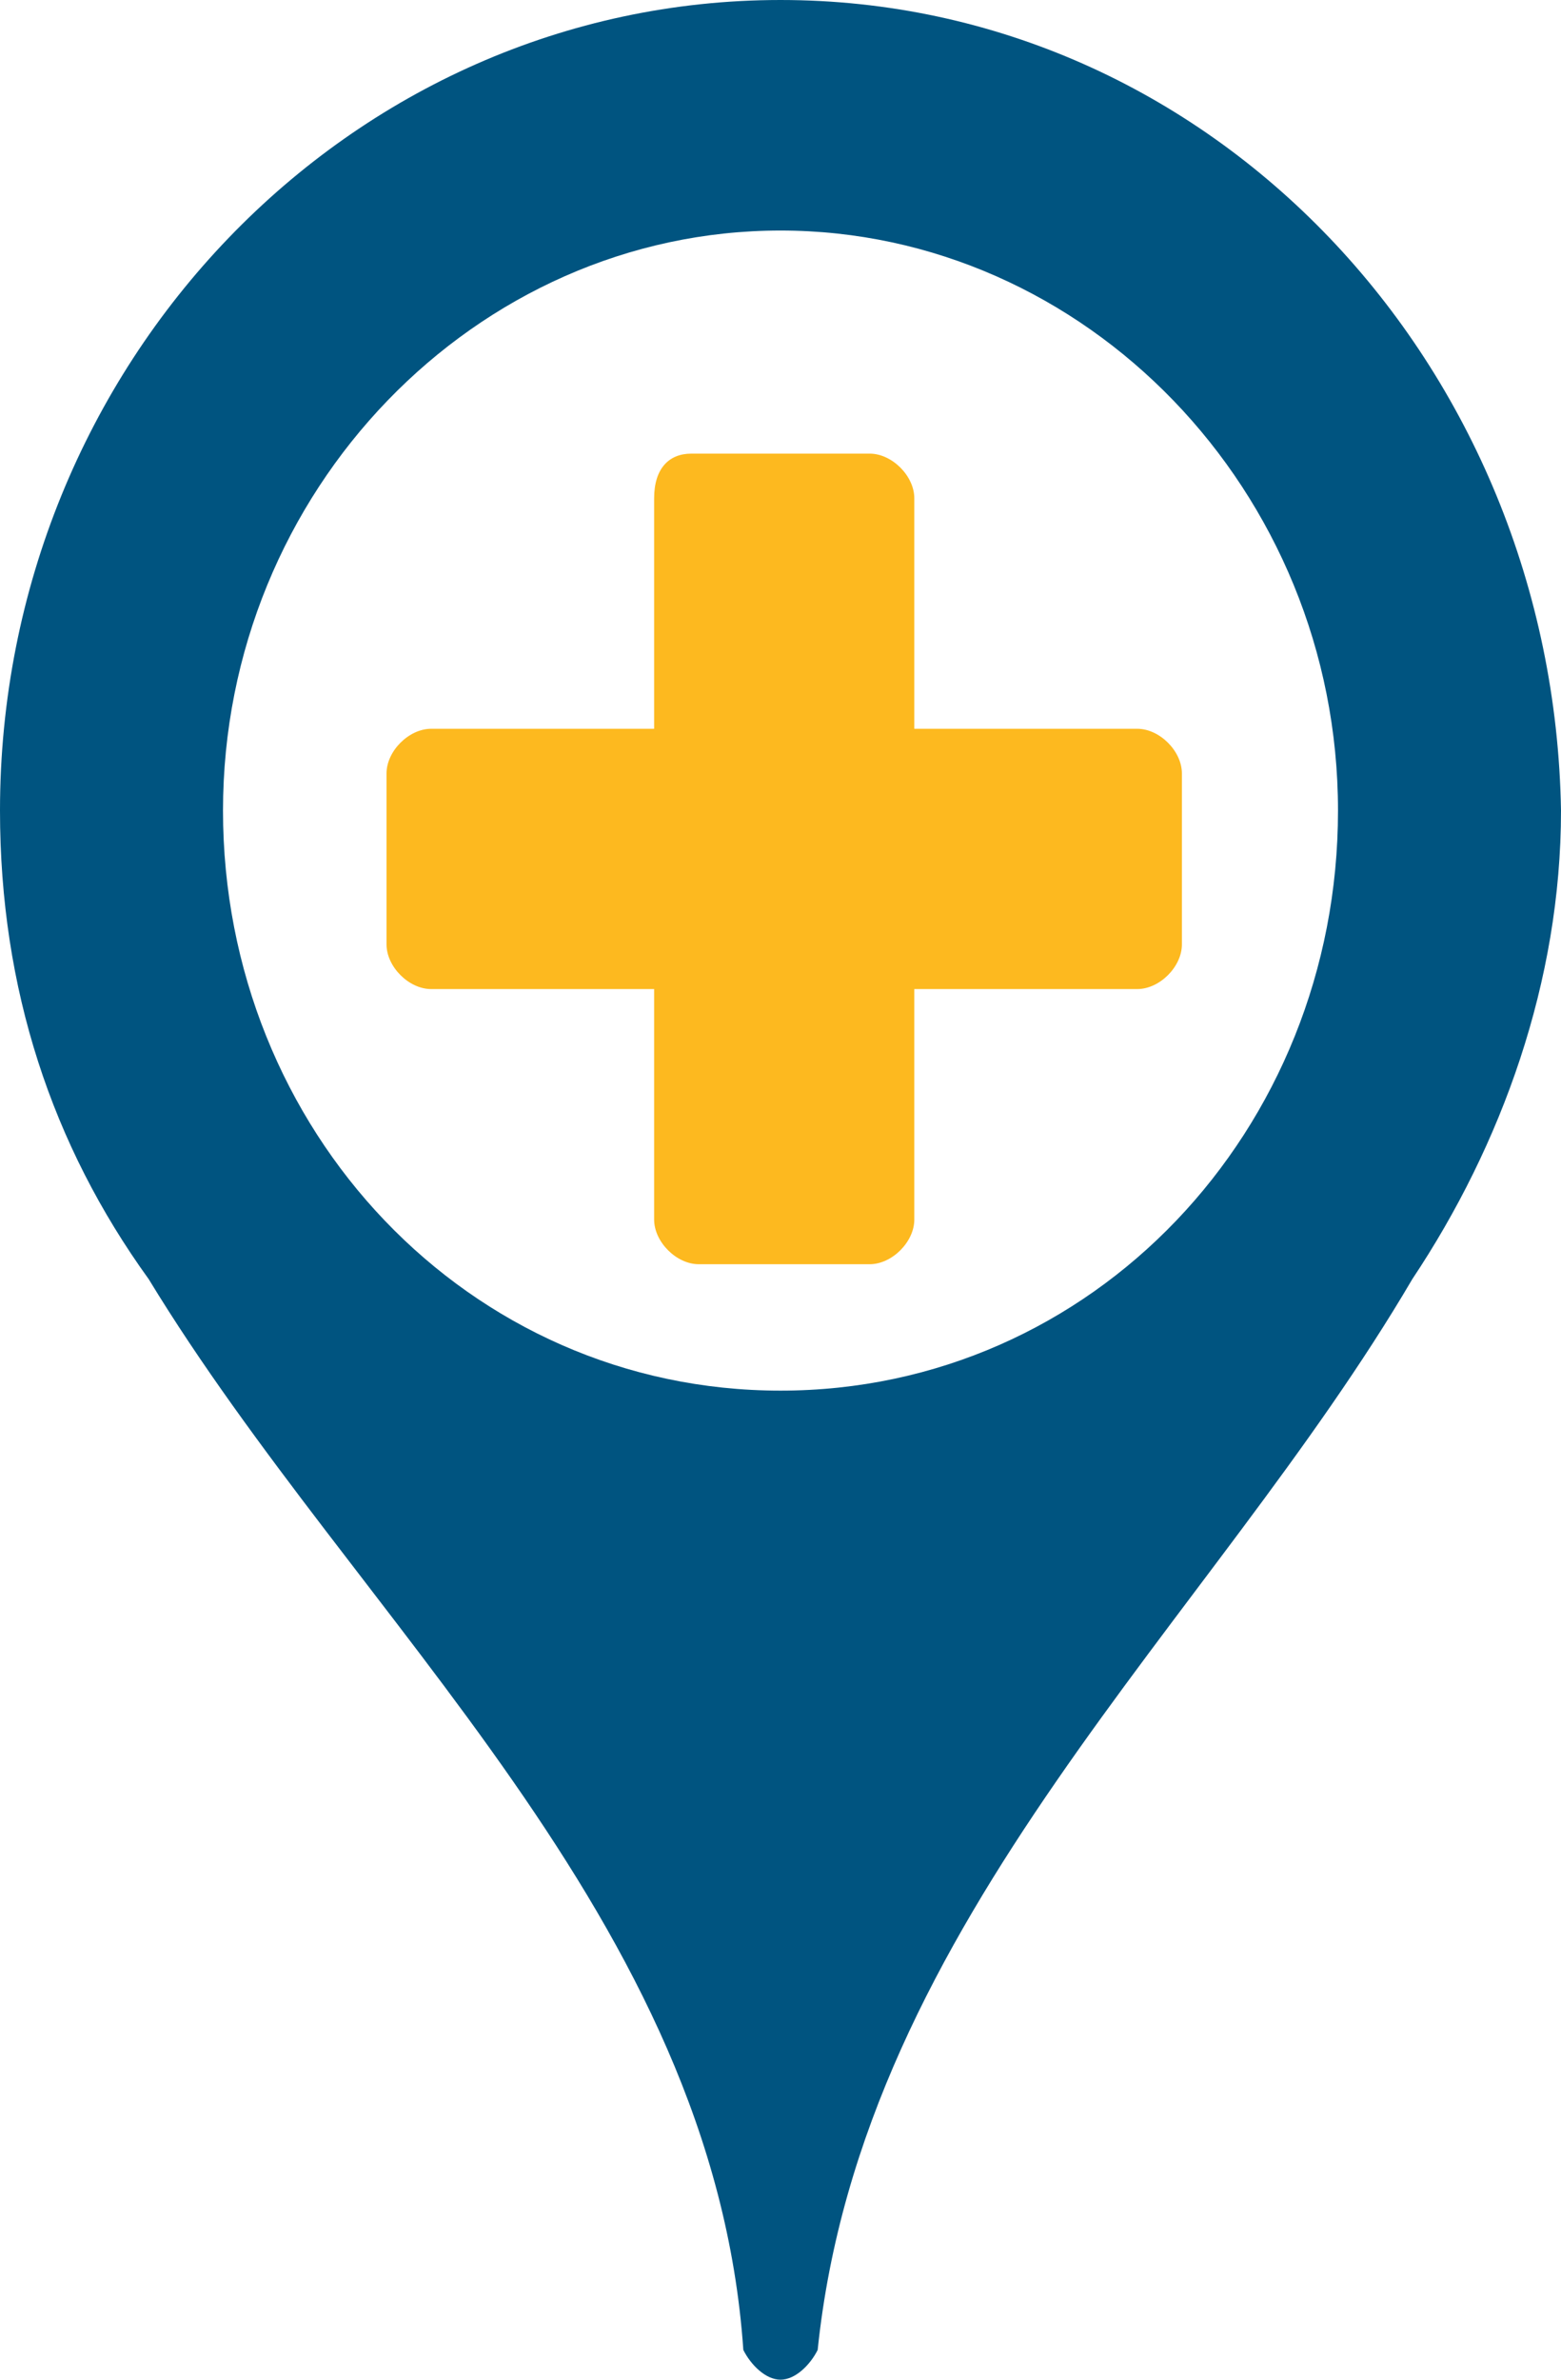
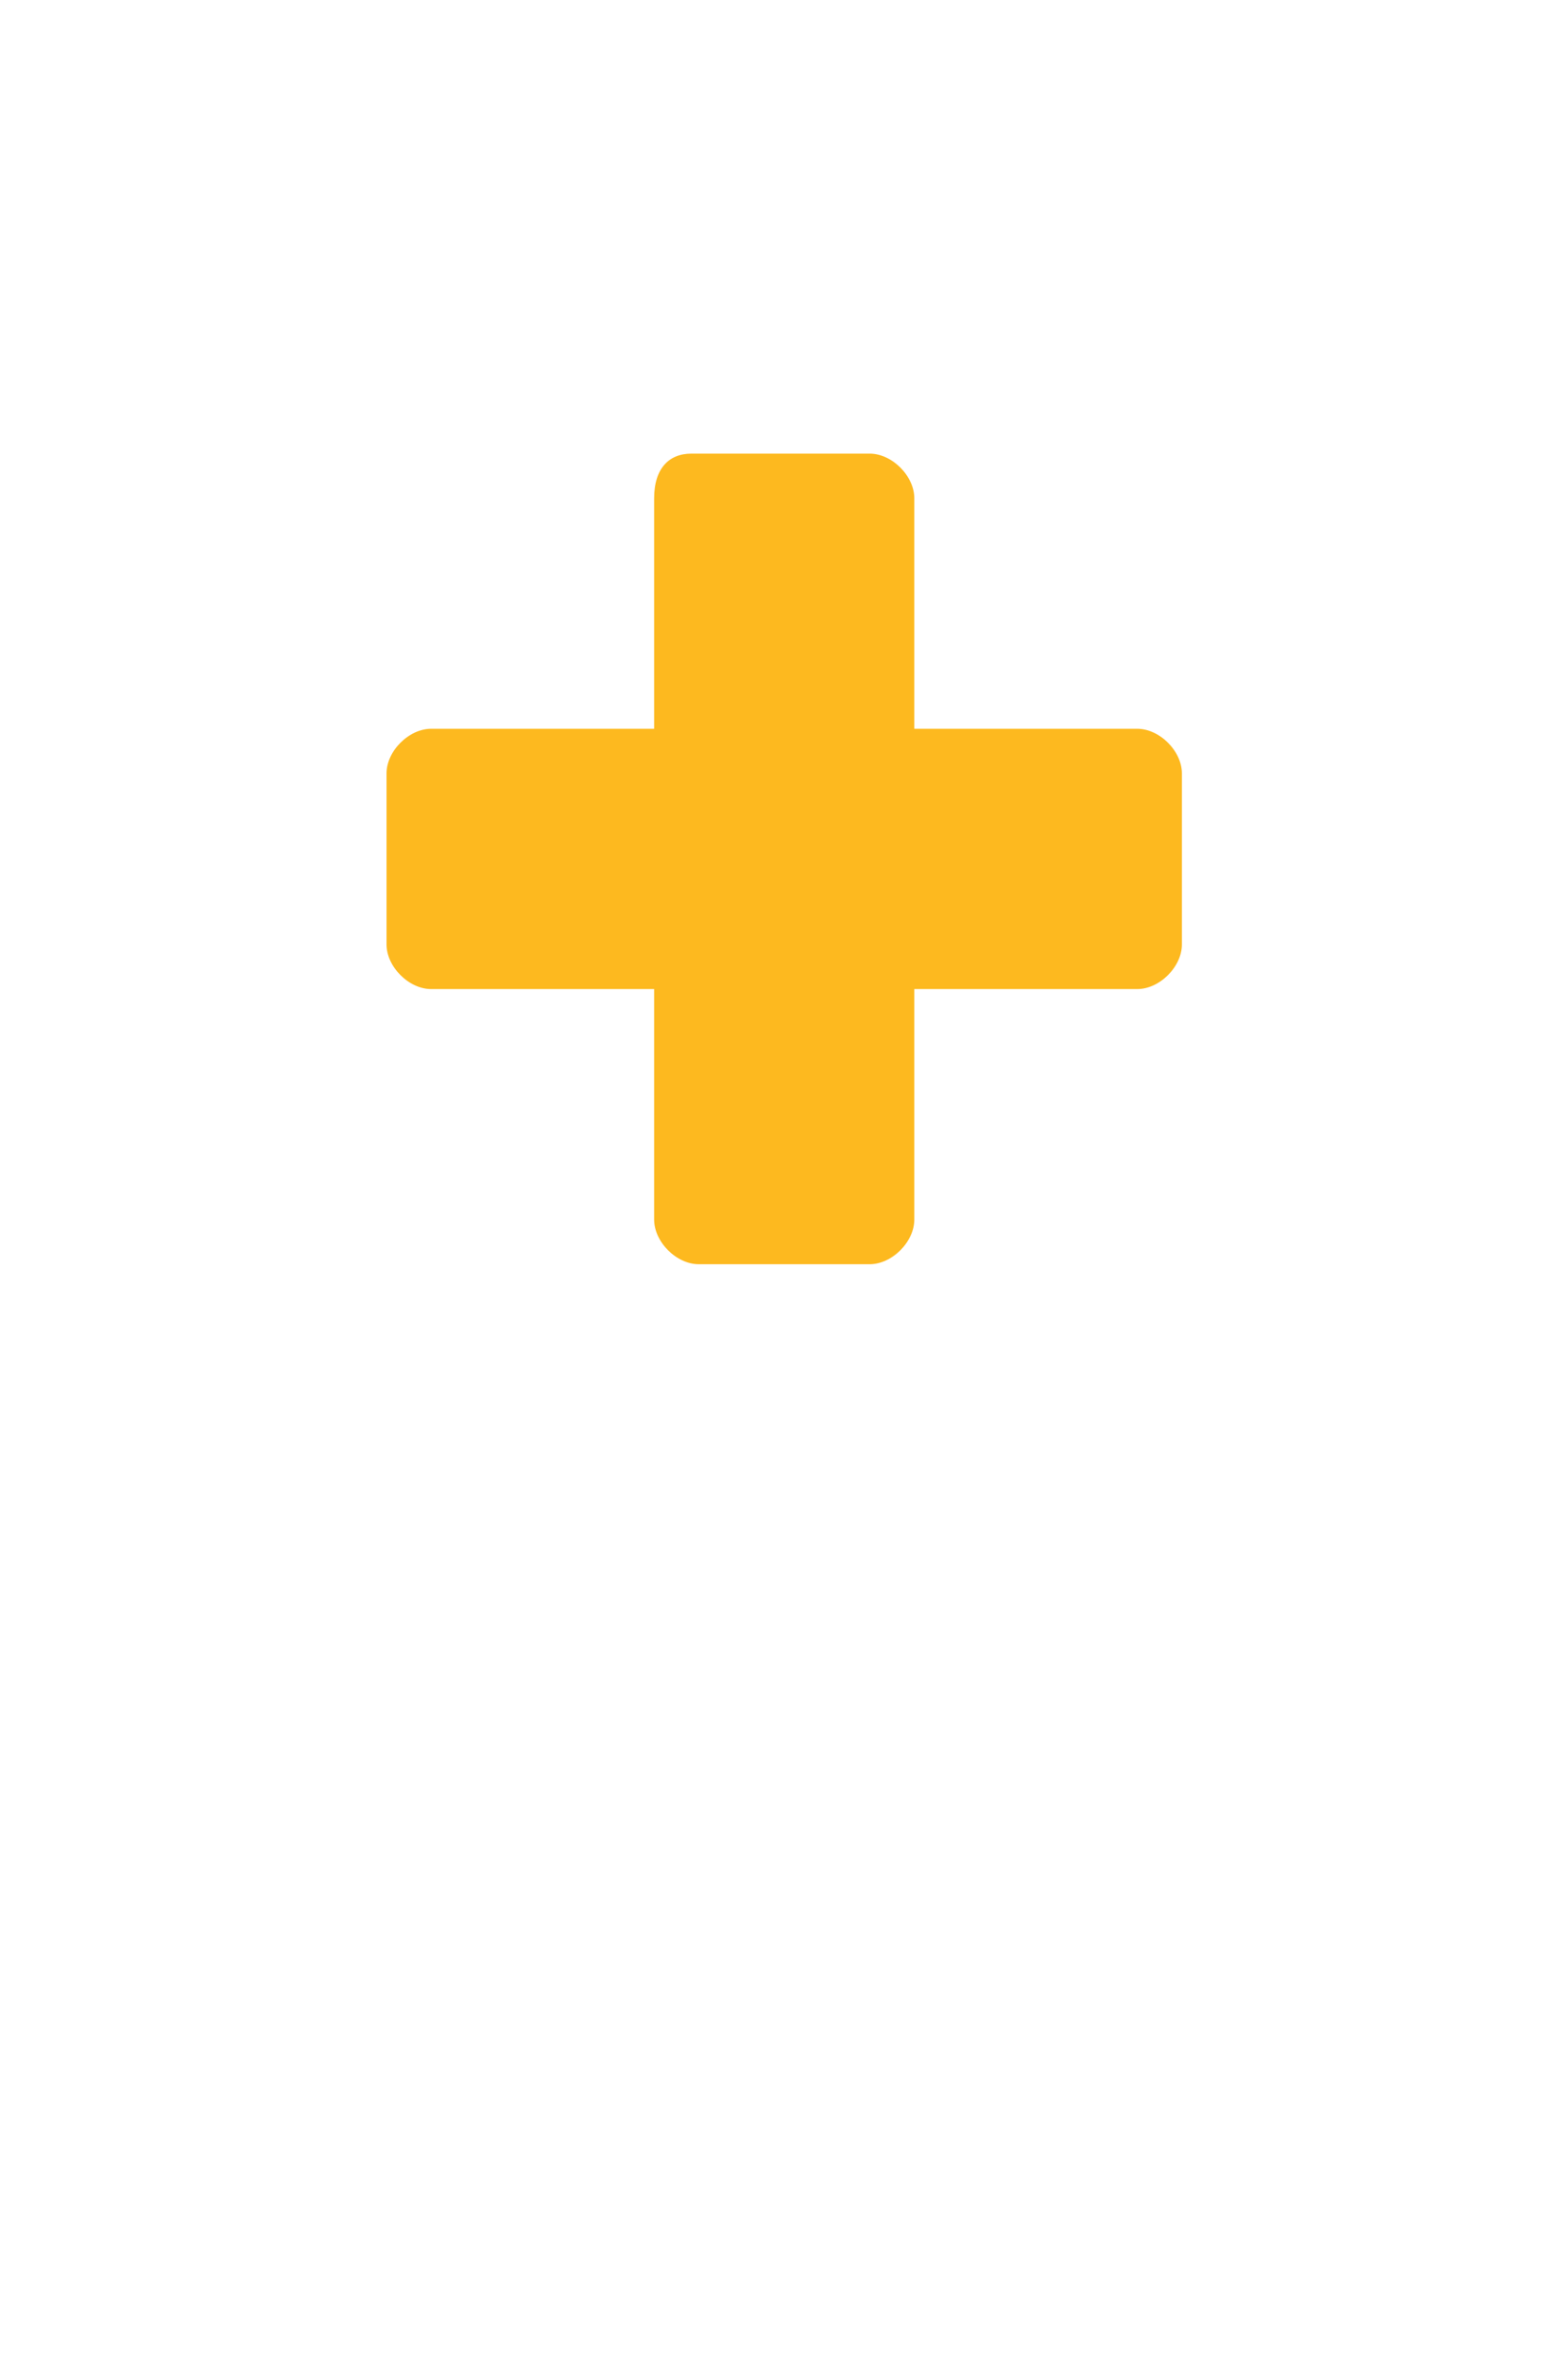
<svg xmlns="http://www.w3.org/2000/svg" viewBox="0 0 21 32">
-   <path d="M10.5 3.1c4.1 0 7.5 3.5 7.5 7.8s-3.3 7.8-7.5 7.8S3 15.2 3 10.9s3.4-7.8 7.5-7.8zm0-3.1C4.7 0 0 4.9 0 10.9c0 2.4.7 4.5 2 6.3 2.8 4.6 7.6 8.6 8 14.4.1.2.3.4.5.4s.4-.2.5-.4c.6-5.8 5.3-9.8 8-14.4 1.2-1.8 2-4 2-6.3C20.9 4.9 16.3 0 10.5 0z" fill-rule="evenodd" clip-rule="evenodd" fill="#005480" />
  <path d="M9.3 6.1c-.3 0-.5.2-.5.6v3.1h-3c-.3 0-.6.3-.6.6v2.3c0 .3.3.6.6.6h3v3.1c0 .3.3.6.6.6h2.3c.3 0 .6-.3.6-.6v-3.1h3c.3 0 .6-.3.6-.6v-2.3c0-.3-.3-.6-.6-.6h-3V6.7c0-.3-.3-.6-.6-.6H9.3" fill-rule="evenodd" clip-rule="evenodd" fill="#fdb91f" />
</svg>